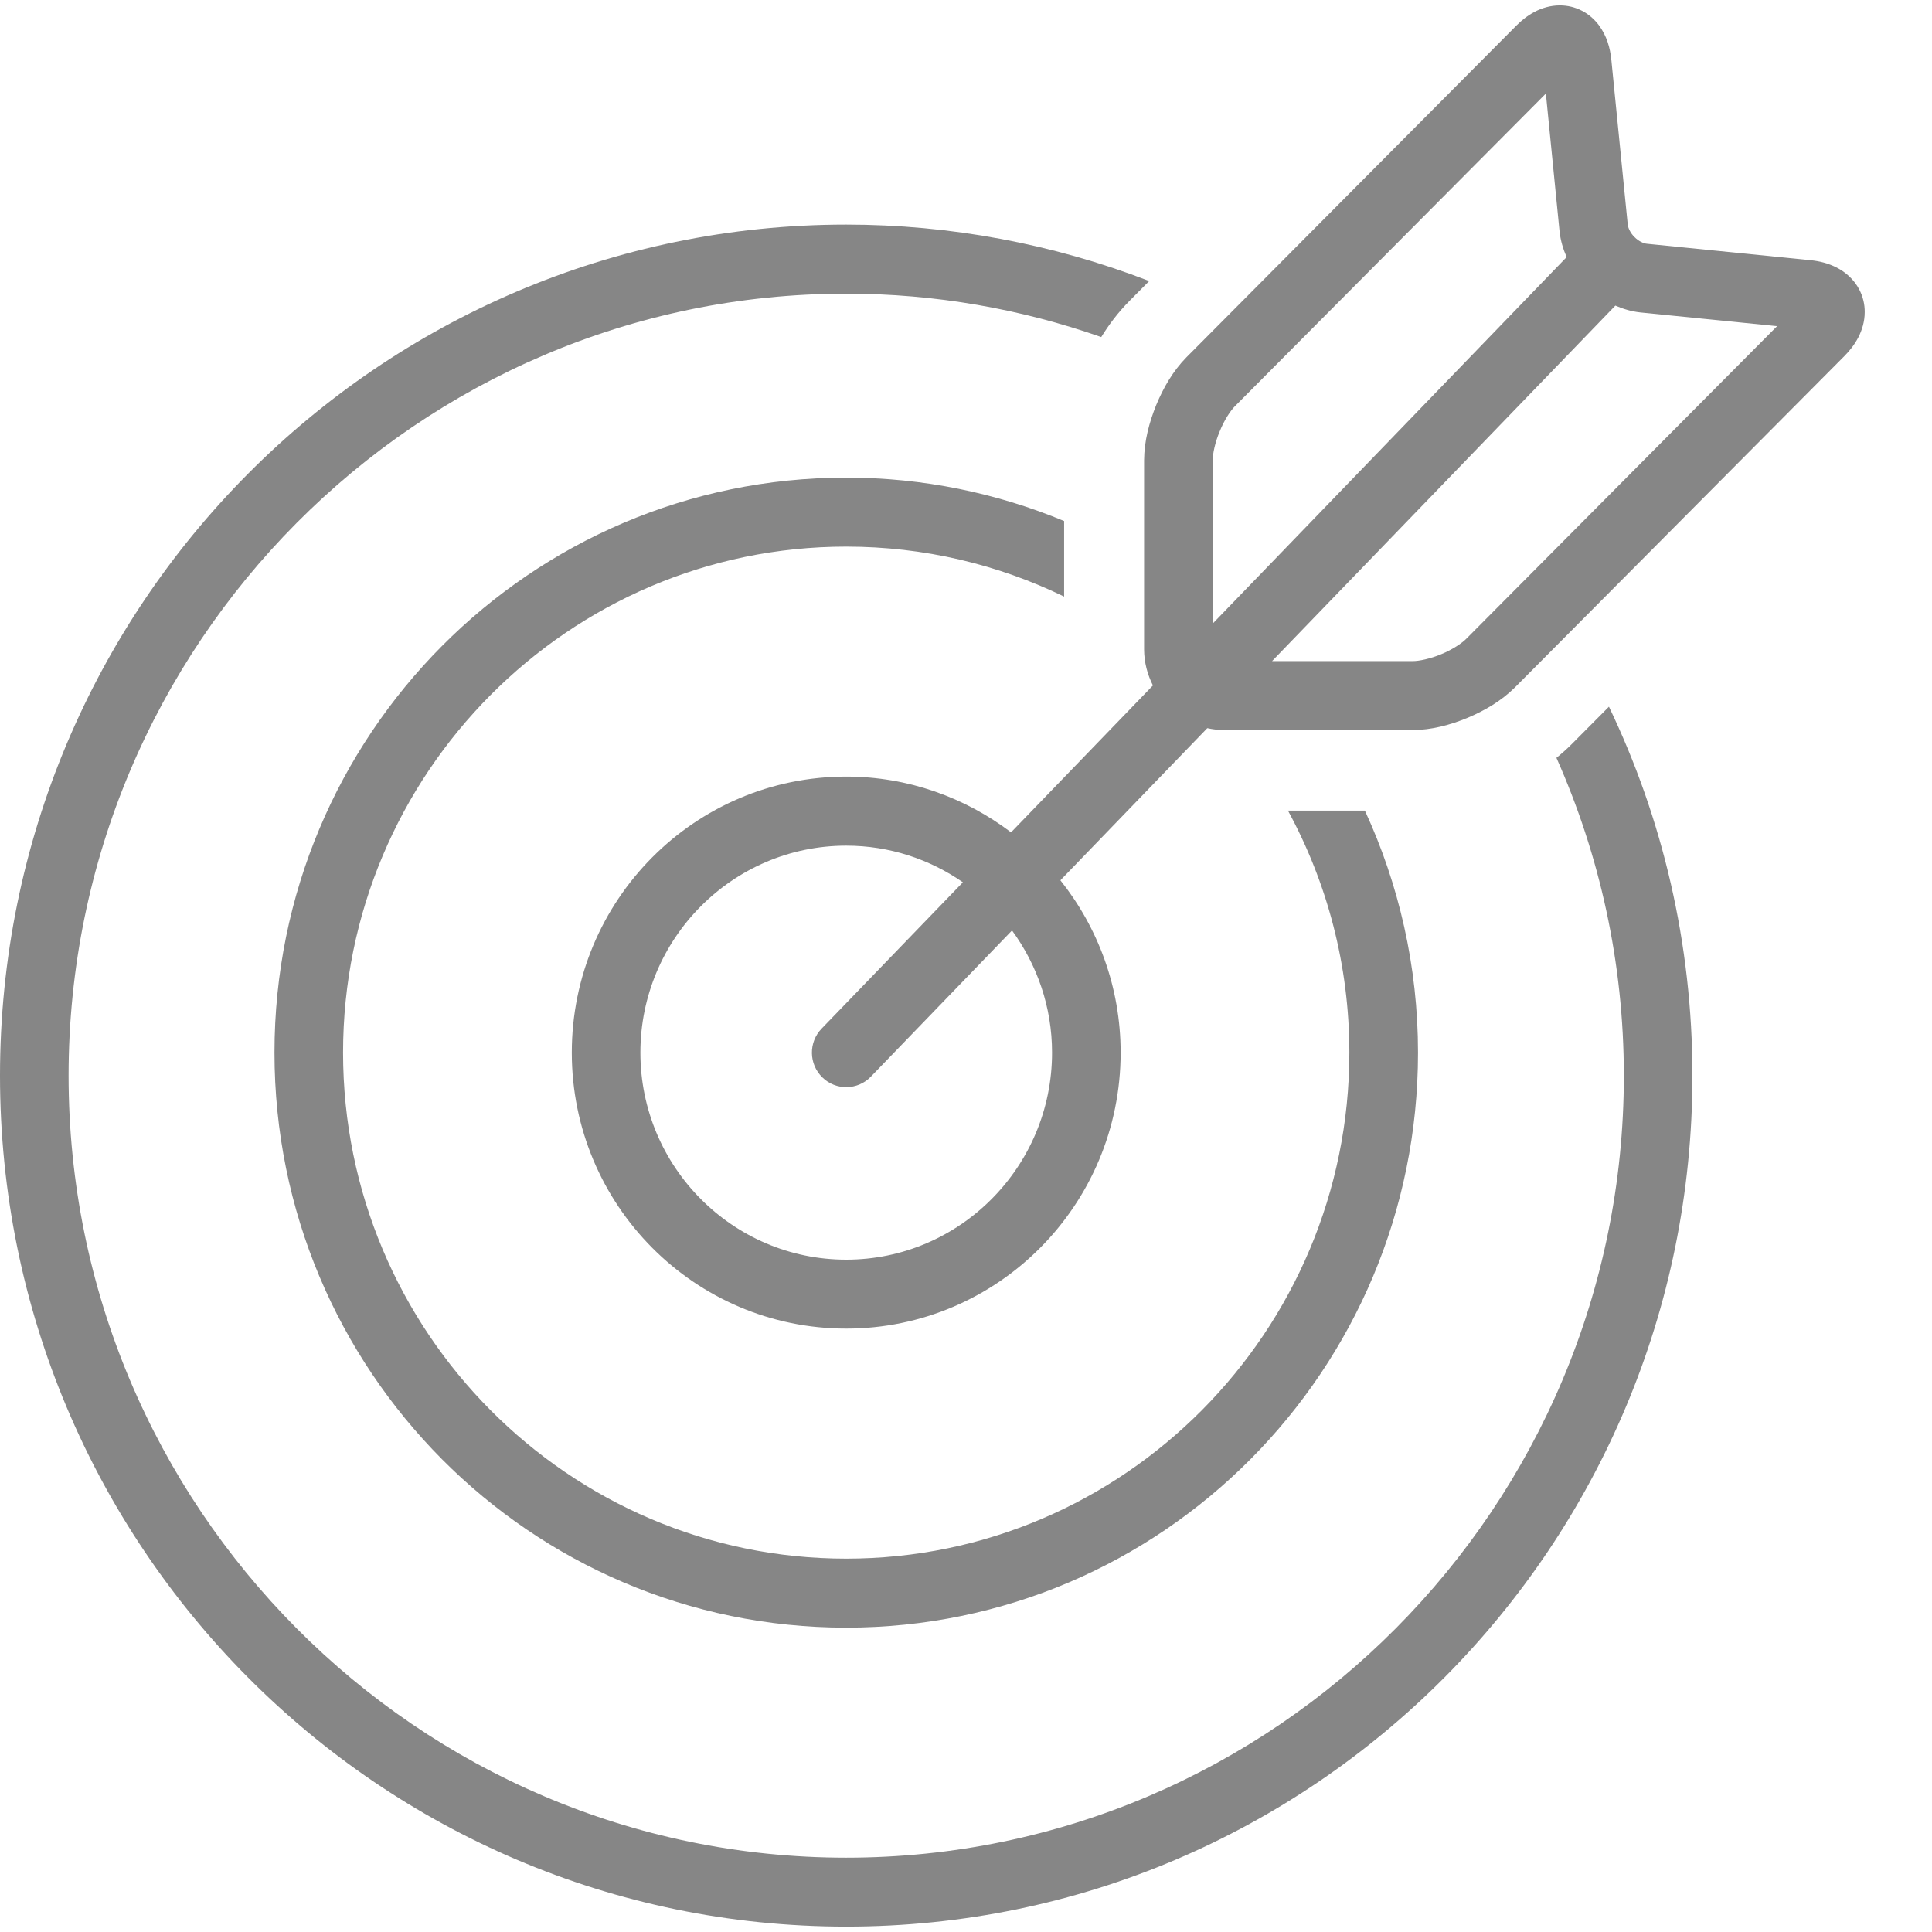
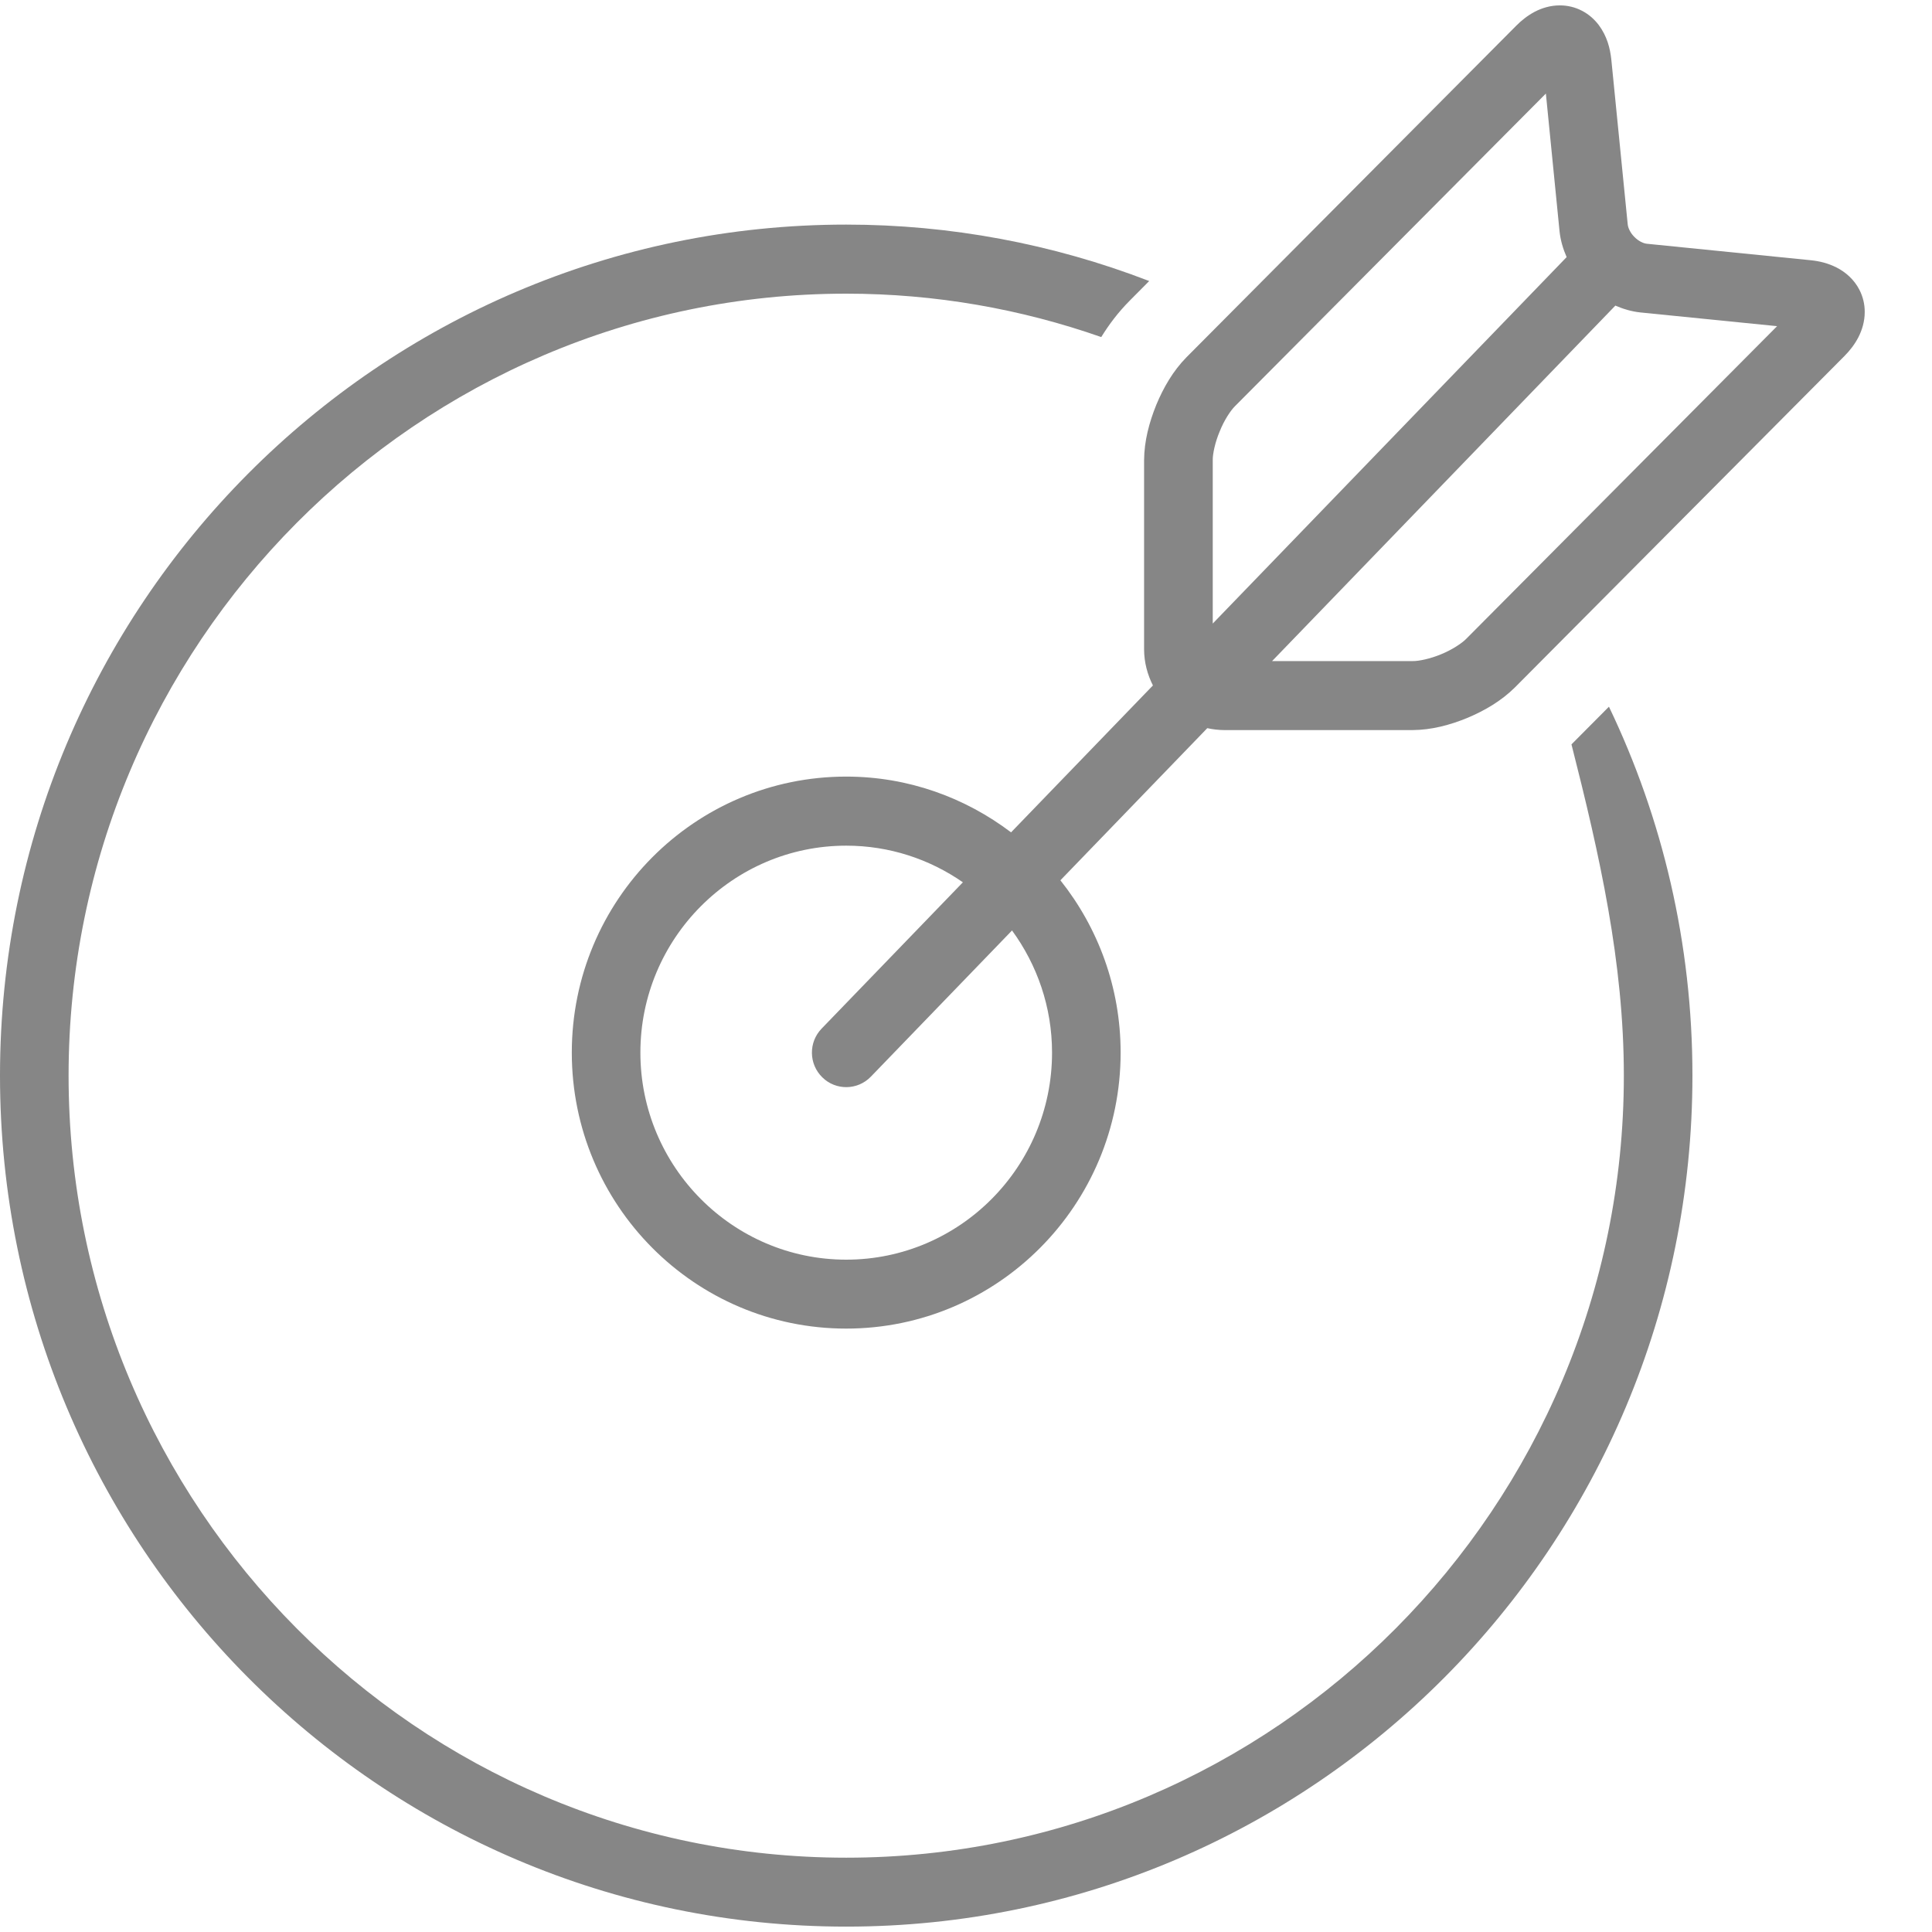
<svg xmlns="http://www.w3.org/2000/svg" width="28" height="28" viewBox="0 0 28 28" fill="none">
-   <path d="M23.318 10.242L22.775 10.788C22.706 10.857 22.633 10.922 22.557 10.983C23.183 12.392 23.534 13.949 23.534 15.589C23.534 21.838 18.478 26.923 12.264 26.923C6.05 26.923 0.994 21.838 0.994 15.589C0.994 9.34 6.05 4.256 12.264 4.256C13.559 4.256 14.801 4.479 15.96 4.885V4.885C16.07 4.708 16.199 4.532 16.376 4.354L16.655 4.073C15.254 3.532 13.765 3.255 12.264 3.255C5.492 3.256 0 8.778 0 15.588C0 22.4 5.492 27.922 12.264 27.922C19.037 27.922 24.528 22.4 24.528 15.588C24.528 13.673 24.094 11.859 23.318 10.242Z" fill="#868686" />
-   <path d="M19.781 11.748H18.666C19.233 12.79 19.556 13.986 19.556 15.255C19.556 19.299 16.285 22.589 12.264 22.589C8.243 22.589 4.972 19.299 4.972 15.255C4.972 11.212 8.243 7.922 12.264 7.922C13.395 7.922 14.466 8.182 15.422 8.646V7.551C14.448 7.147 13.382 6.922 12.264 6.922C7.688 6.922 3.978 10.653 3.978 15.255C3.978 19.857 7.688 23.589 12.264 23.589C16.84 23.589 20.551 19.857 20.551 15.255C20.551 14.002 20.273 12.814 19.781 11.748Z" fill="#868686" />
+   <path d="M23.318 10.242L22.775 10.788C23.183 12.392 23.534 13.949 23.534 15.589C23.534 21.838 18.478 26.923 12.264 26.923C6.05 26.923 0.994 21.838 0.994 15.589C0.994 9.34 6.05 4.256 12.264 4.256C13.559 4.256 14.801 4.479 15.96 4.885V4.885C16.07 4.708 16.199 4.532 16.376 4.354L16.655 4.073C15.254 3.532 13.765 3.255 12.264 3.255C5.492 3.256 0 8.778 0 15.588C0 22.4 5.492 27.922 12.264 27.922C19.037 27.922 24.528 22.4 24.528 15.588C24.528 13.673 24.094 11.859 23.318 10.242Z" fill="#868686" />
  <path d="M26.948 4.2C26.87 4.048 26.745 3.943 26.621 3.879C26.496 3.815 26.369 3.784 26.238 3.771L23.871 3.533C23.823 3.53 23.747 3.496 23.688 3.435C23.627 3.376 23.594 3.299 23.59 3.251L23.353 0.869C23.335 0.695 23.289 0.522 23.169 0.361C23.104 0.276 23.022 0.205 22.927 0.156C22.828 0.104 22.718 0.078 22.607 0.078C22.468 0.078 22.346 0.117 22.243 0.17C22.14 0.225 22.052 0.294 21.973 0.374L17.195 5.178C17.001 5.376 16.863 5.614 16.757 5.869C16.654 6.125 16.583 6.392 16.581 6.67V9.414C16.582 9.602 16.63 9.777 16.709 9.934L14.653 12.063C13.987 11.559 13.162 11.255 12.264 11.255C10.067 11.255 8.287 13.046 8.287 15.255C8.287 17.464 10.067 19.255 12.264 19.255C14.46 19.255 16.241 17.464 16.241 15.255C16.241 14.31 15.913 13.443 15.368 12.758L17.497 10.553C17.578 10.571 17.66 10.58 17.742 10.581H20.472C20.748 10.579 21.014 10.508 21.267 10.404C21.521 10.297 21.758 10.158 21.955 9.963L26.731 5.16C26.81 5.08 26.879 4.992 26.933 4.888C26.986 4.784 27.025 4.661 27.025 4.522C27.026 4.41 26.999 4.299 26.948 4.2ZM12.264 18.256C10.619 18.256 9.281 16.91 9.281 15.255C9.281 13.602 10.619 12.256 12.264 12.256C12.892 12.256 13.474 12.453 13.955 12.787L11.907 14.908C11.716 15.106 11.721 15.422 11.918 15.614C12.114 15.807 12.43 15.802 12.621 15.604L14.667 13.485C15.03 13.982 15.247 14.593 15.247 15.255C15.247 16.91 13.909 18.256 12.264 18.256ZM17.576 9.037V6.67C17.574 6.582 17.61 6.409 17.677 6.252C17.739 6.094 17.836 5.947 17.899 5.886L22.404 1.356L22.602 3.351C22.616 3.485 22.654 3.61 22.705 3.726L17.576 9.037ZM21.252 9.256C21.191 9.32 21.045 9.417 20.888 9.481C20.731 9.547 20.56 9.583 20.472 9.581H18.436L23.411 4.429C23.524 4.478 23.643 4.514 23.772 4.528L25.755 4.727L21.252 9.256Z" fill="#868686" />
</svg>